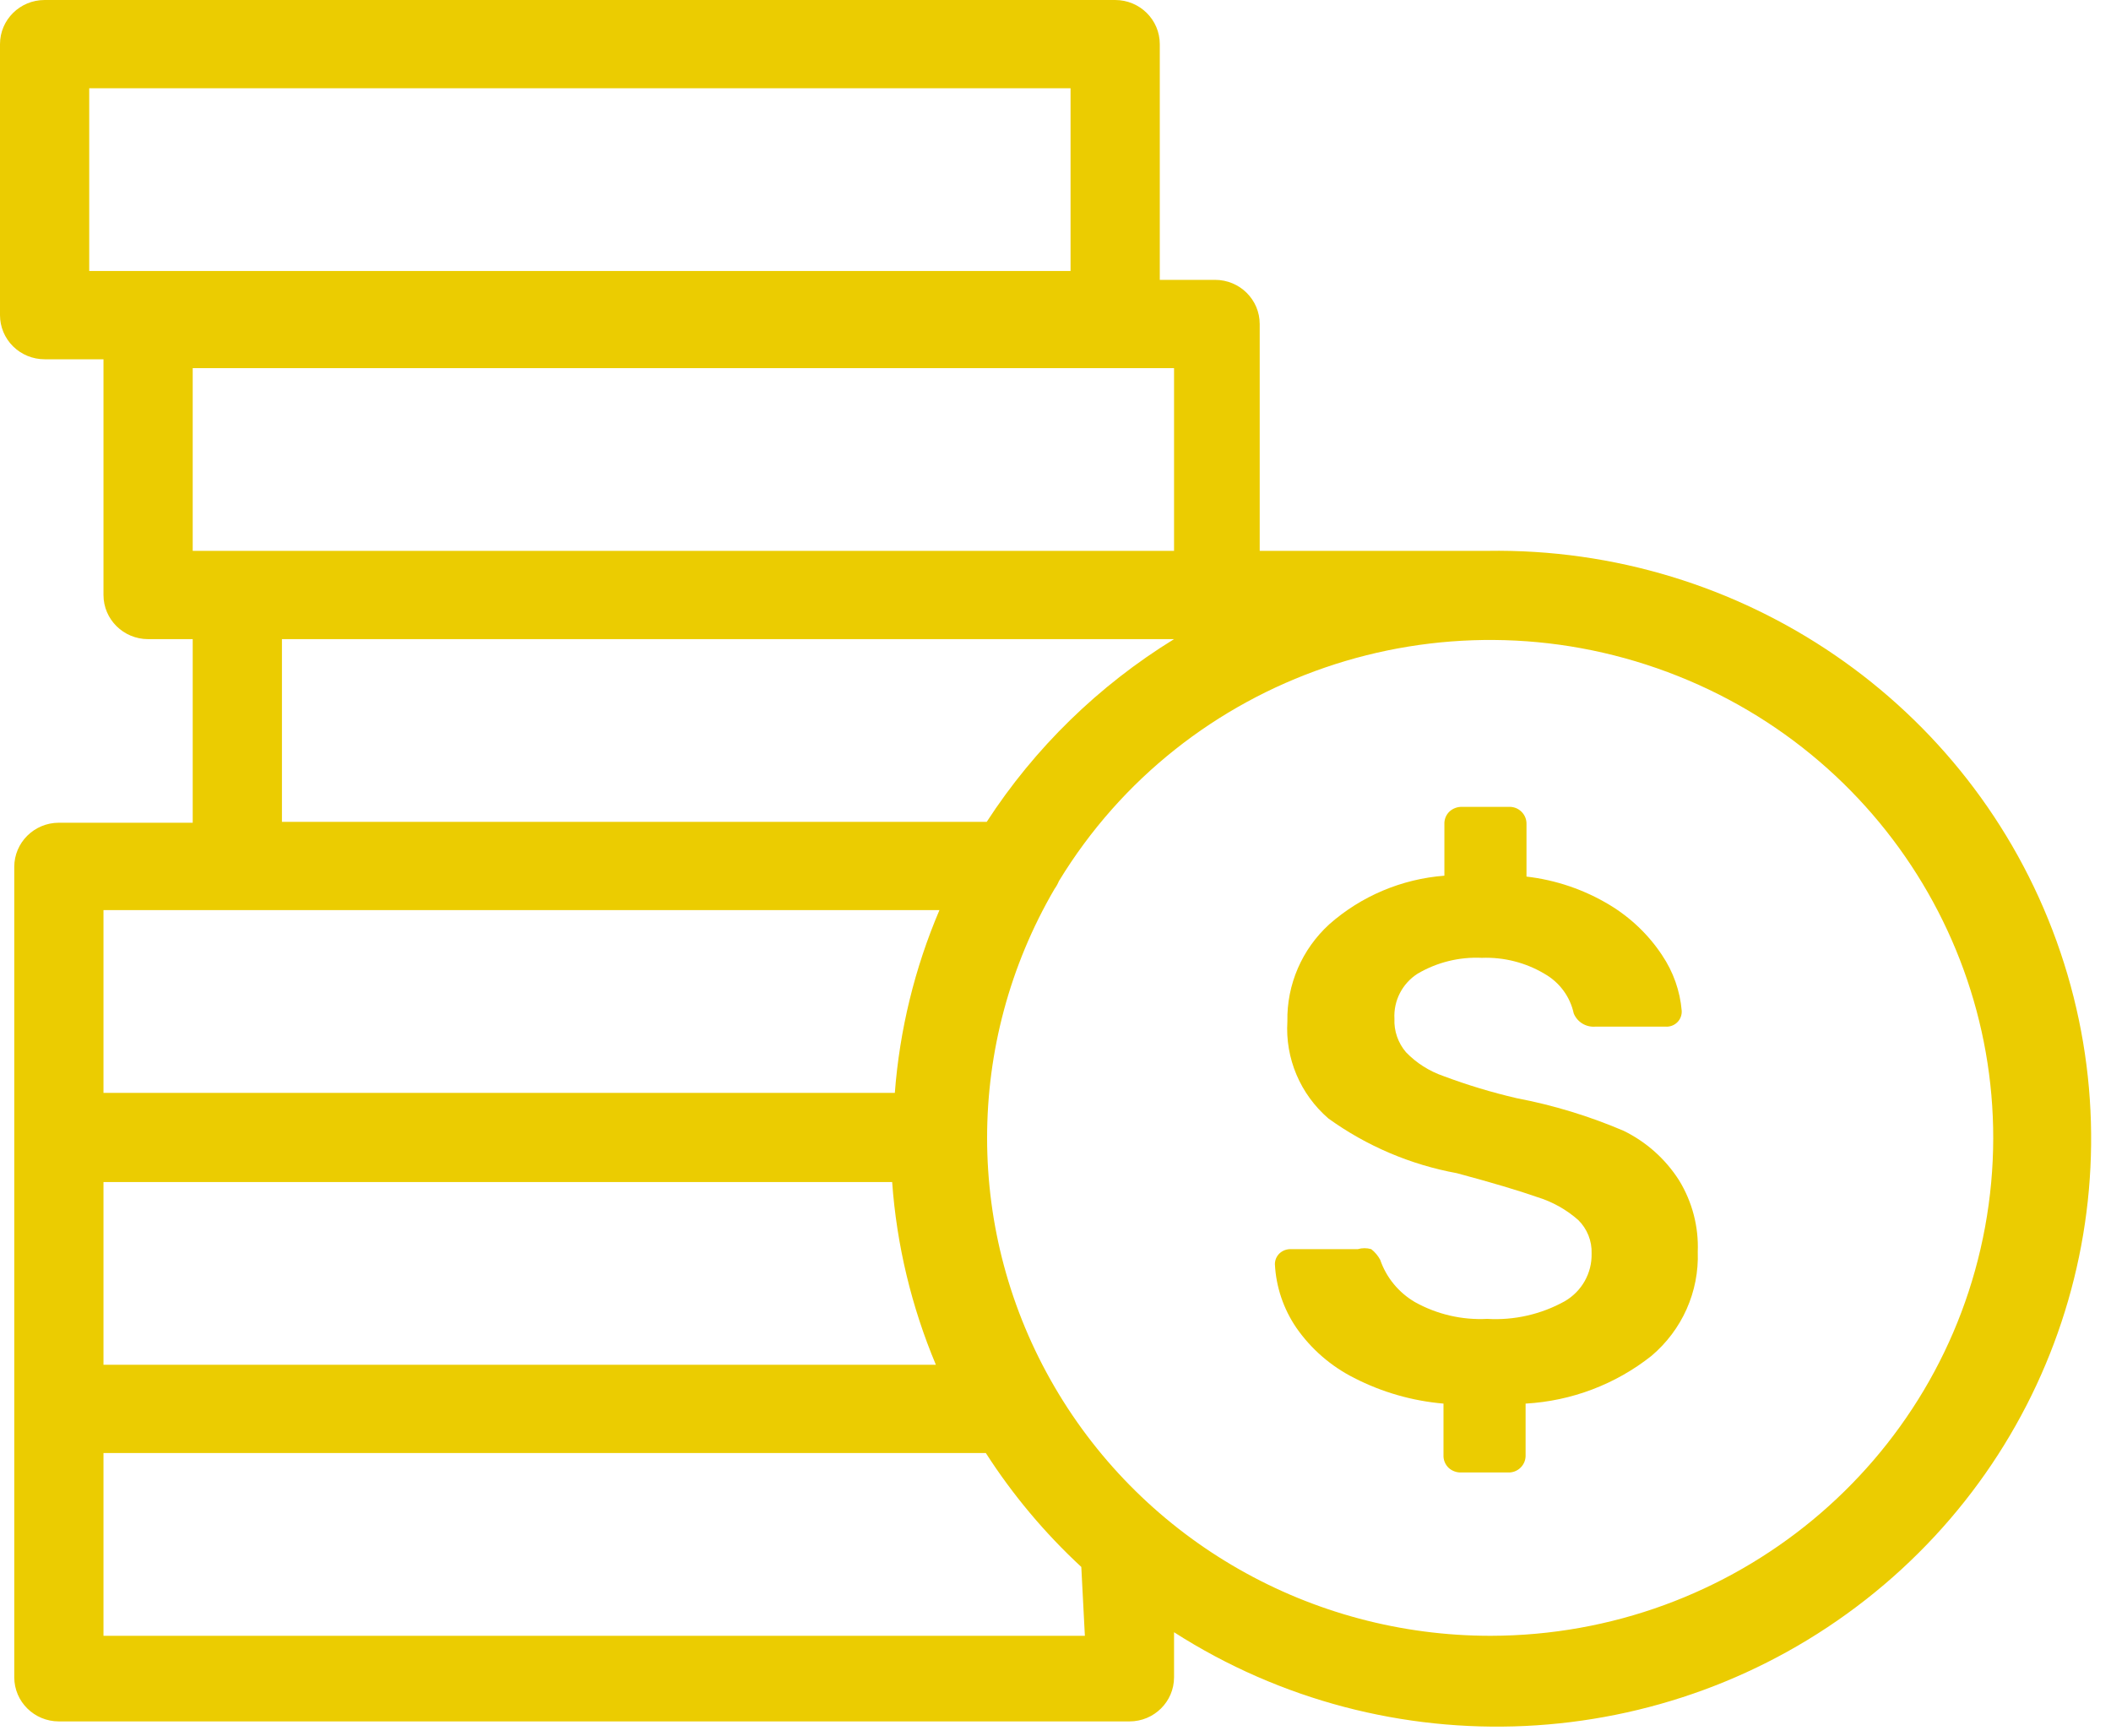
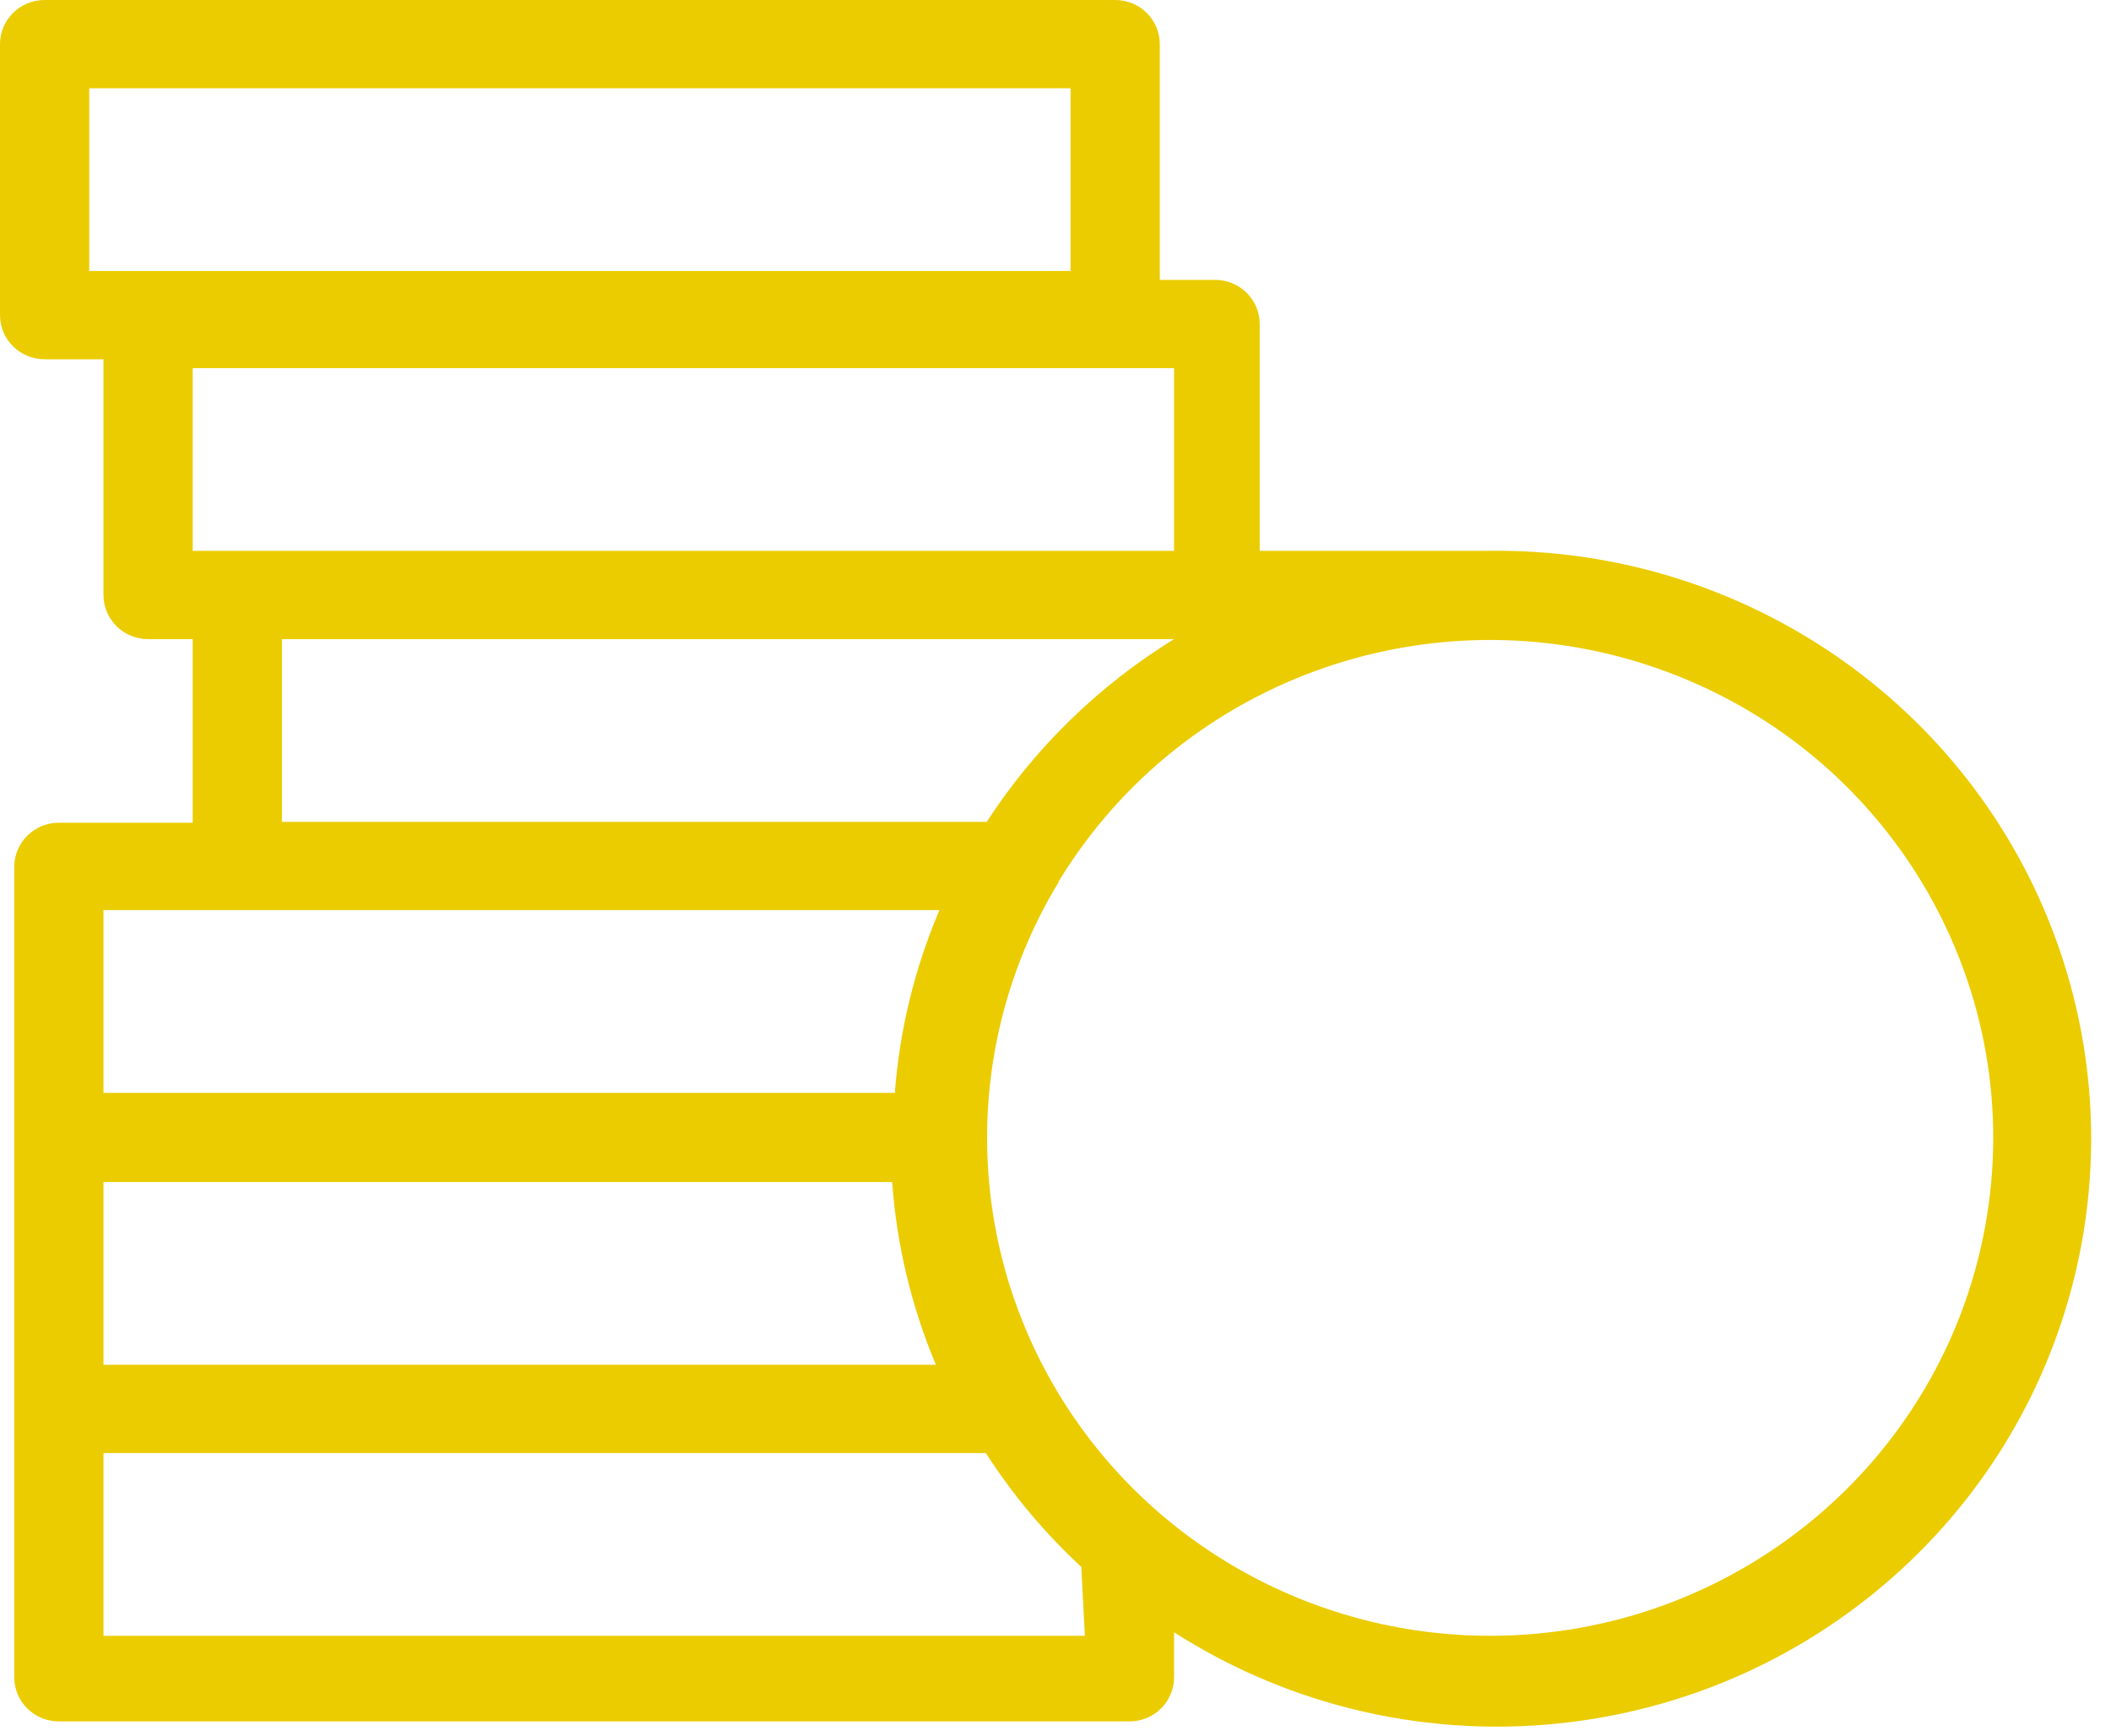
<svg xmlns="http://www.w3.org/2000/svg" width="45px" height="37px" viewBox="0 0 45 37" version="1.1">
  <title>912BD2EF-C6A4-4BEB-998A-3AB1BEBF41BC</title>
  <desc>Created with sketchtool.</desc>
  <g id="Page-1" stroke="none" stroke-width="1" fill="none" fill-rule="evenodd">
    <g id="01-about-us-Pro-Concept" transform="translate(-494, -798)" fill="#EBCC01" fill-rule="nonzero">
      <g id="Group-4" transform="translate(187, 762)">
        <g id="4634995_coin_coins_financial_money_icon-(2)" transform="translate(307, 36)">
-           <path d="M34.612,24.107 C33.88,23.794 33.114,23.56 32.33,23.411 C31.801,23.288 31.28,23.131 30.771,22.94 C30.468,22.836 30.194,22.662 29.972,22.432 C29.802,22.233 29.713,21.978 29.725,21.717 C29.704,21.333 29.892,20.966 30.219,20.757 C30.632,20.514 31.109,20.396 31.589,20.419 C32.056,20.402 32.519,20.519 32.92,20.757 C33.242,20.938 33.47,21.246 33.547,21.604 C33.621,21.786 33.806,21.901 34.004,21.886 L35.506,21.886 C35.599,21.892 35.689,21.858 35.755,21.793 C35.82,21.729 35.854,21.639 35.849,21.548 C35.813,21.124 35.669,20.716 35.43,20.362 C35.142,19.926 34.758,19.56 34.308,19.289 C33.769,18.965 33.166,18.759 32.54,18.687 L32.54,17.577 C32.545,17.476 32.507,17.377 32.434,17.305 C32.362,17.233 32.262,17.195 32.159,17.201 L31.17,17.201 C31.073,17.197 30.977,17.231 30.904,17.295 C30.825,17.367 30.784,17.471 30.79,17.577 L30.79,18.668 C29.88,18.738 29.018,19.102 28.337,19.703 C27.754,20.235 27.428,20.989 27.443,21.774 C27.394,22.561 27.717,23.325 28.318,23.844 C29.131,24.43 30.067,24.829 31.056,25.01 C31.804,25.211 32.375,25.381 32.768,25.519 C33.091,25.618 33.39,25.785 33.643,26.008 C33.834,26.196 33.938,26.456 33.928,26.723 C33.938,27.139 33.72,27.528 33.357,27.739 C32.854,28.019 32.279,28.15 31.703,28.116 C31.165,28.144 30.631,28.019 30.162,27.758 C29.814,27.554 29.551,27.234 29.421,26.855 C29.373,26.767 29.309,26.691 29.23,26.629 C29.137,26.602 29.038,26.602 28.945,26.629 L27.519,26.629 C27.427,26.626 27.338,26.66 27.272,26.723 C27.211,26.783 27.177,26.864 27.177,26.949 C27.201,27.433 27.359,27.902 27.633,28.304 C27.948,28.758 28.373,29.127 28.869,29.376 C29.461,29.68 30.107,29.865 30.771,29.922 L30.771,31.014 C30.765,31.12 30.806,31.223 30.885,31.296 C30.958,31.36 31.054,31.394 31.151,31.39 L32.14,31.39 C32.243,31.396 32.343,31.358 32.415,31.286 C32.488,31.214 32.526,31.115 32.521,31.014 L32.521,29.922 C33.499,29.867 34.437,29.512 35.202,28.906 C35.857,28.354 36.222,27.536 36.191,26.685 C36.212,26.149 36.073,25.619 35.792,25.161 C35.504,24.709 35.096,24.344 34.612,24.107 L34.612,24.107 Z" id="Path" />
          <path d="M31.703,11.743 L26.853,11.743 L26.853,6.907 C26.853,6.387 26.427,5.966 25.902,5.966 L24.723,5.966 L24.723,0.941 C24.723,0.421 24.297,3.18206948e-17 23.772,0 L0.951,0 C0.426,-3.18206948e-17 6.43139951e-17,0.421 0,0.941 L0,6.718 C-2.54876575e-16,6.968 0.1,7.207 0.279,7.384 C0.457,7.56 0.699,7.659 0.951,7.659 L2.206,7.659 L2.206,12.684 C2.206,13.204 2.632,13.625 3.157,13.625 L4.108,13.625 L4.108,17.539 L1.255,17.539 C0.73,17.539 0.304,17.961 0.304,18.48 L0.304,35.756 C0.304,36.276 0.73,36.697 1.255,36.697 L24.077,36.697 C24.602,36.697 25.027,36.276 25.027,35.756 L25.027,34.796 C29.585,37.716 35.516,37.436 39.772,34.101 C44.029,30.767 45.664,25.119 43.838,20.059 C42.012,15 37.131,11.655 31.703,11.743 Z M1.902,1.882 L22.821,1.882 L22.821,5.777 L1.902,5.777 L1.902,1.882 Z M4.108,7.848 L25.027,7.848 L25.027,11.743 L4.108,11.743 L4.108,7.848 Z M6.01,13.625 L25.027,13.625 C23.42,14.614 22.056,15.945 21.034,17.52 L6.01,17.52 L6.01,13.625 Z M19.322,29.094 L2.206,29.094 L2.206,25.199 L19.018,25.199 C19.114,26.538 19.429,27.854 19.95,29.094 L19.322,29.094 Z M2.206,19.402 L20.026,19.402 C19.498,20.641 19.177,21.957 19.075,23.298 L2.206,23.298 L2.206,19.402 Z M23.126,34.872 L2.206,34.872 L2.206,30.976 L21.015,30.976 C21.587,31.867 22.271,32.682 23.05,33.404 L23.126,34.872 Z M31.779,34.872 C27.945,34.875 24.4,32.854 22.482,29.569 C20.563,26.285 20.562,22.236 22.479,18.951 C22.517,18.898 22.549,18.841 22.574,18.781 C25.246,14.392 30.705,12.518 35.55,14.328 C40.395,16.137 43.241,21.113 42.316,26.155 C41.39,31.196 36.957,34.864 31.779,34.872 L31.779,34.872 Z" id="Shape" />
        </g>
      </g>
    </g>
  </g>
</svg>